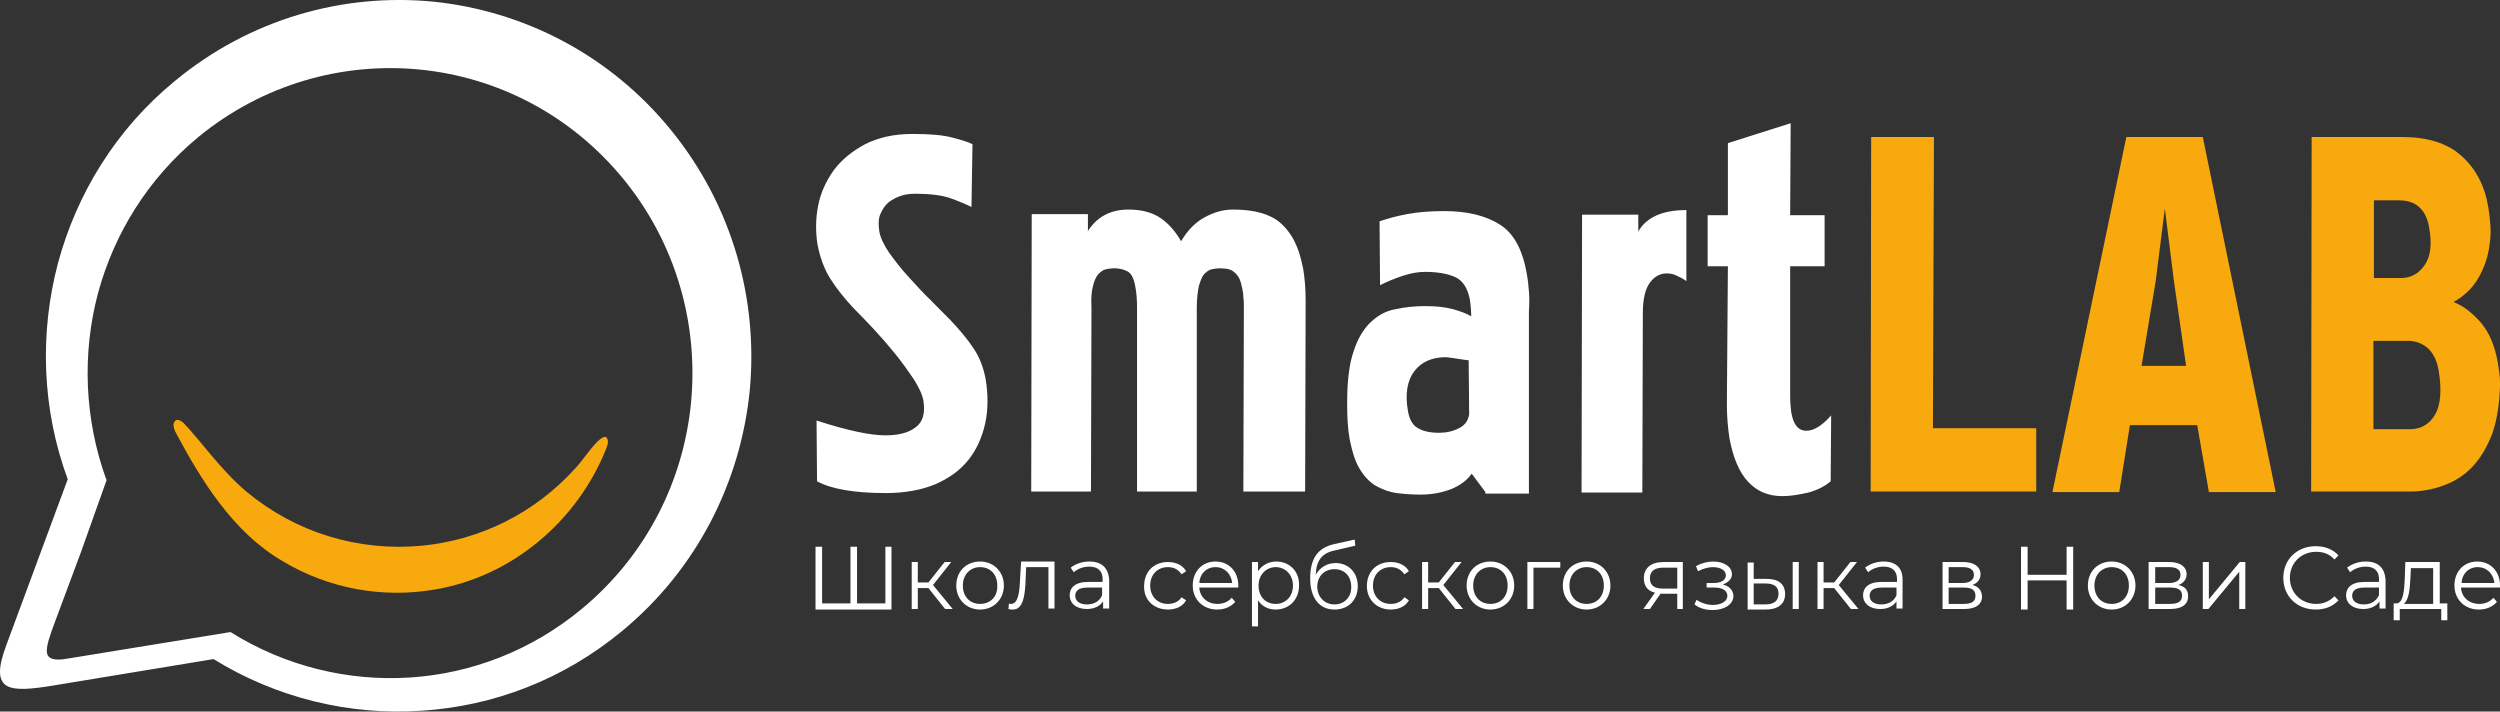
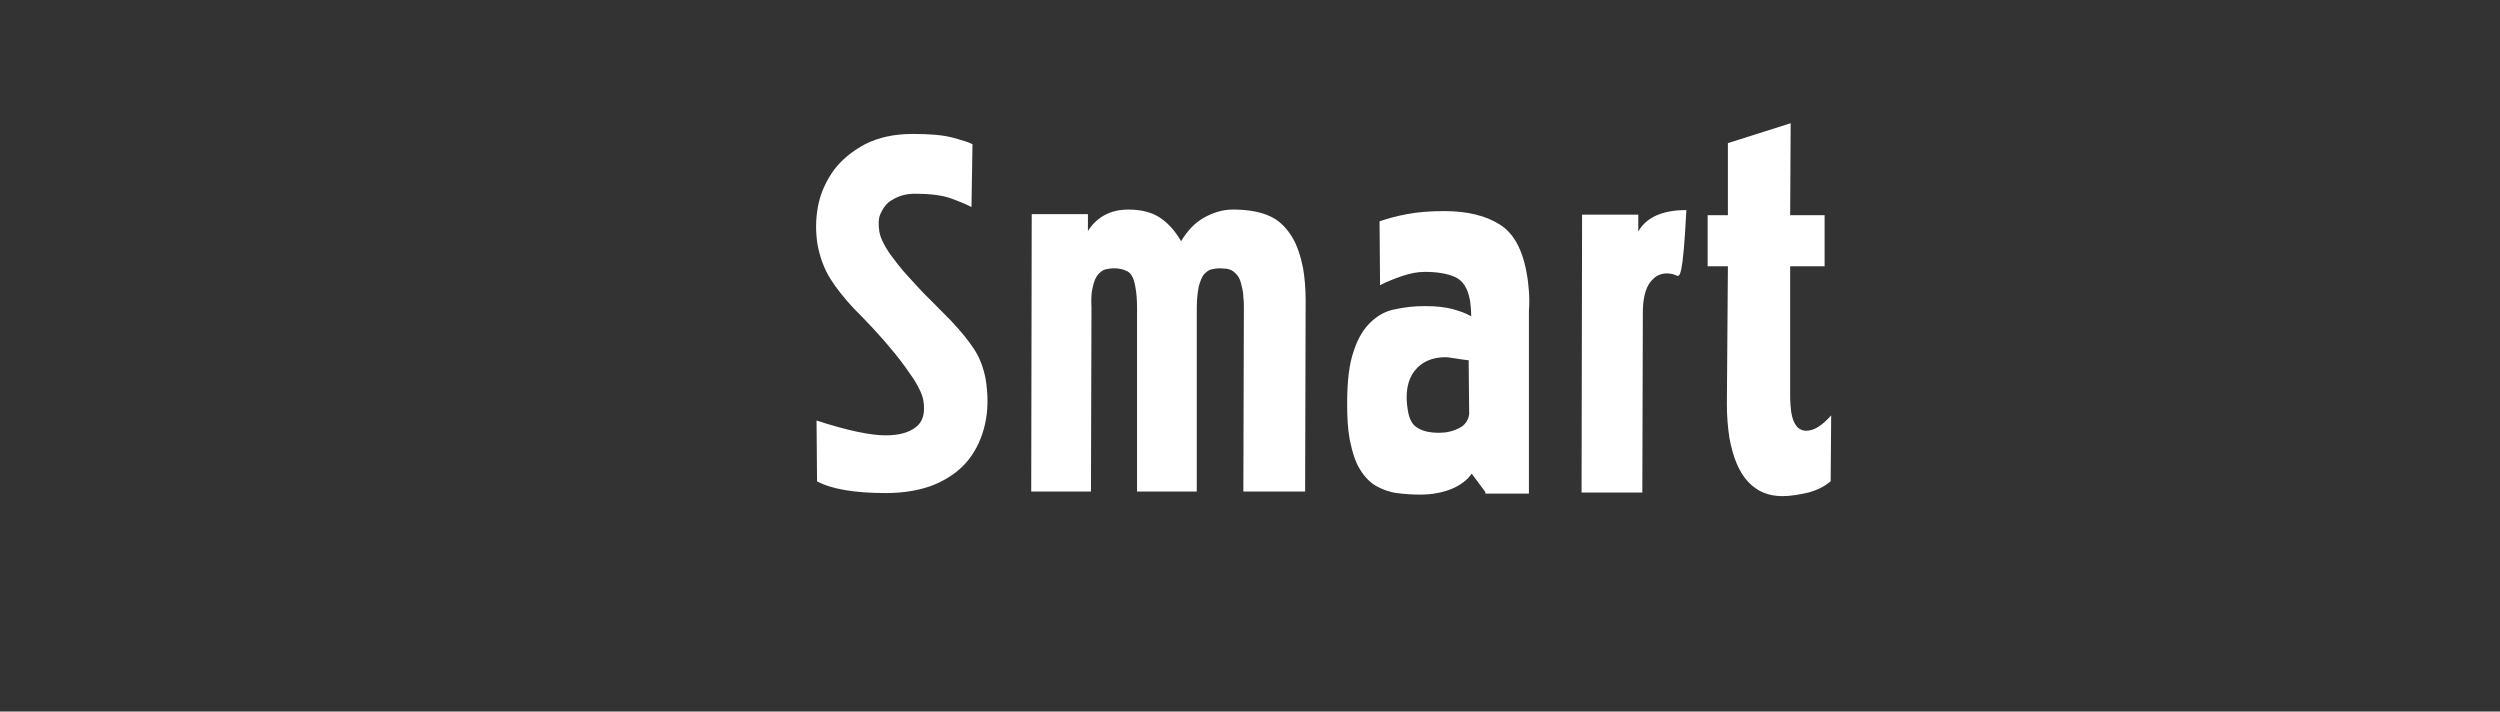
<svg xmlns="http://www.w3.org/2000/svg" width="260" height="74" viewBox="0 0 260 74" fill="none">
  <rect x="0" y="0" width="260" height="74" fill="#333333" stroke="none" />
-   <path fill-rule="evenodd" clip-rule="evenodd" d="M0.671 67.058L7.043 49.845C4.357 42.566 4.094 34.651 6.042 27.319C7.99 20.147 12.045 13.453 18.206 8.406C26.051 1.925 35.74 -0.732 45.06 0.171C54.38 1.128 63.384 5.643 69.808 13.559C76.232 21.475 78.865 31.25 77.97 40.654C77.022 50.057 72.546 59.142 64.701 65.623C58.54 70.724 51.273 73.433 43.902 73.911C36.372 74.442 28.737 72.583 22.207 68.545L5.779 71.255C3.251 71.68 1.567 71.839 0.671 71.308C-0.224 70.724 -0.224 69.448 0.671 67.058ZM8.412 57.442L5.779 64.508C5.2 66.048 4.778 67.217 4.884 67.908C4.989 68.492 5.568 68.758 7.043 68.492C12.677 67.589 18.364 66.633 23.998 65.73L24.05 65.783C29.685 69.289 36.214 70.883 42.691 70.458C49.009 70.033 55.222 67.695 60.488 63.339C67.228 57.761 71.072 50.004 71.862 41.929C72.651 33.854 70.387 25.46 64.911 18.712C59.382 11.912 51.695 8.034 43.691 7.237C35.687 6.44 27.368 8.725 20.628 14.25C15.362 18.606 11.887 24.291 10.202 30.453C8.517 36.776 8.78 43.576 11.044 49.845L11.097 49.898L8.412 57.442Z" fill="white" />
-   <path fill-rule="evenodd" clip-rule="evenodd" d="M18.206 44.85C18.048 44.425 17.995 44.16 18.101 43.947C18.259 43.575 18.575 43.575 19.049 43.947C20.681 45.594 22.945 48.888 25.683 51.173C30.738 55.37 37.267 57.388 43.902 56.751C49.852 56.166 55.539 53.457 59.856 48.676C60.646 47.826 61.647 46.285 62.384 45.7C62.911 45.276 63.174 45.382 63.227 45.913C63.227 46.072 63.174 46.338 63.069 46.604C60.067 54.201 53.222 59.992 45.166 61.32C39.847 62.223 34.213 61.267 29.369 58.345C24.261 55.37 20.944 50.004 18.206 44.85Z" fill="#F8A90D" />
-   <path fill-rule="evenodd" clip-rule="evenodd" d="M84.921 43.735C88.185 44.798 90.555 45.276 92.082 45.276C93.451 45.276 94.504 45.01 95.241 44.426C95.978 43.895 96.242 42.938 96.031 41.663C95.926 41.026 95.557 40.282 95.031 39.432C94.451 38.582 93.819 37.679 93.082 36.776C92.345 35.872 91.608 35.022 90.818 34.172C90.028 33.322 89.344 32.632 88.817 32.1C87.817 31.038 86.974 29.975 86.342 28.966C85.71 27.956 85.289 26.788 85.026 25.46C84.815 24.131 84.815 22.803 85.079 21.422C85.342 20.041 85.921 18.819 86.711 17.703C87.553 16.587 88.606 15.737 89.976 14.994C91.345 14.303 92.977 13.931 94.873 13.931C96.663 13.931 98.032 14.037 99.032 14.303C100.033 14.569 100.717 14.781 101.139 14.994L101.033 21.528C100.507 21.263 99.769 20.944 98.874 20.625C97.979 20.306 96.716 20.147 95.189 20.147C94.715 20.147 94.188 20.2 93.714 20.359C93.24 20.519 92.819 20.731 92.398 21.05C92.029 21.369 91.766 21.794 91.555 22.272C91.345 22.75 91.345 23.388 91.45 24.078C91.555 24.716 91.924 25.46 92.45 26.256C93.03 27.053 93.662 27.903 94.451 28.753C95.241 29.604 95.978 30.453 96.821 31.25C97.611 32.047 98.295 32.738 98.874 33.322C99.875 34.385 100.665 35.341 101.297 36.297C101.928 37.254 102.297 38.316 102.508 39.432C102.771 41.079 102.771 42.62 102.455 44.054C102.139 45.488 101.56 46.763 100.717 47.826C99.875 48.888 98.716 49.739 97.242 50.376C95.82 50.96 94.083 51.279 92.135 51.279C88.817 51.279 86.448 50.854 84.973 50.057L84.921 43.735ZM129.309 51.173L129.362 32.047C129.362 31.622 129.362 31.25 129.309 30.932C129.309 30.613 129.257 30.294 129.204 30.029C129.099 29.55 128.993 29.125 128.835 28.86C128.677 28.594 128.467 28.381 128.256 28.222C128.046 28.063 127.835 28.01 127.624 27.956C127.414 27.956 127.15 27.903 126.887 27.903C126.571 27.903 126.255 27.956 125.992 28.01C125.729 28.063 125.465 28.275 125.202 28.541C124.992 28.807 124.834 29.232 124.676 29.763C124.57 30.294 124.465 31.038 124.465 31.994V51.12H118.252V32.047C118.252 31.197 118.199 30.507 118.094 29.922C117.936 28.966 117.672 28.435 117.251 28.222C116.83 28.01 116.409 27.903 115.882 27.903C115.566 27.903 115.25 27.956 114.987 28.01C114.724 28.063 114.46 28.275 114.197 28.541C113.987 28.807 113.776 29.232 113.671 29.763C113.513 30.294 113.46 31.038 113.513 31.994L113.46 51.12H107.247L107.299 22.272H113.144V24.025C114.092 22.538 115.514 21.794 117.356 21.794C118.778 21.794 119.884 22.113 120.726 22.697C121.569 23.281 122.253 24.078 122.833 25.088C123.465 24.025 124.254 23.175 125.202 22.644C126.15 22.113 127.15 21.794 128.204 21.794C128.993 21.794 129.783 21.847 130.573 22.006C131.363 22.166 132.1 22.431 132.732 22.856C133.364 23.281 133.943 23.919 134.417 24.716C134.891 25.513 135.259 26.575 135.523 27.903C135.681 28.86 135.786 29.922 135.786 31.25L135.733 51.12H129.309V51.173ZM152.741 37.466C152.109 37.413 151.635 37.307 151.214 37.254C150.793 37.201 150.529 37.147 150.372 37.147C148.95 37.147 147.844 37.626 147.107 38.582C146.37 39.538 146.106 40.919 146.422 42.726C146.58 43.629 146.896 44.213 147.475 44.532C148.002 44.851 148.739 45.01 149.687 45.01C150.424 45.01 151.109 44.851 151.741 44.532C152.372 44.213 152.688 43.735 152.794 43.098L152.741 37.466ZM154.479 51.173L153.057 49.26C152.583 49.951 151.846 50.482 150.951 50.854C150.003 51.226 148.95 51.438 147.739 51.438C146.896 51.438 146.054 51.385 145.264 51.279C144.474 51.173 143.79 50.907 143.105 50.535C142.473 50.163 141.894 49.579 141.42 48.782C140.946 48.038 140.63 46.976 140.367 45.701C140.156 44.532 140.104 43.31 140.104 41.929C140.104 39.644 140.314 37.838 140.788 36.51C141.209 35.182 141.841 34.172 142.579 33.482C143.316 32.791 144.158 32.313 145.159 32.154C146.106 31.941 147.107 31.835 148.213 31.835C149.371 31.835 150.319 31.941 151.109 32.154C151.846 32.366 152.478 32.578 153.004 32.897C153.004 32.313 152.952 31.782 152.899 31.357C152.688 30.029 152.162 29.178 151.319 28.807C150.477 28.435 149.424 28.275 148.16 28.275C147.423 28.275 146.633 28.435 145.843 28.7C145.053 28.966 144.263 29.285 143.526 29.657L143.474 23.016C144.263 22.75 145.159 22.485 146.317 22.272C147.423 22.059 148.739 21.953 150.214 21.953C152.583 21.953 154.531 22.431 155.953 23.334C157.427 24.238 158.375 25.991 158.796 28.541C158.902 29.072 158.954 29.657 159.007 30.294C159.06 30.932 159.06 31.622 159.007 32.366V51.332H154.479V51.173ZM164.483 51.173L164.536 22.325H170.381V24.078C171.223 22.591 172.908 21.847 175.383 21.847V29.232C175.014 28.966 174.698 28.807 174.33 28.647C174.014 28.488 173.645 28.435 173.329 28.435C172.645 28.435 172.066 28.753 171.592 29.391C171.118 30.029 170.855 31.091 170.855 32.525L170.802 51.226H164.483V51.173ZM190.39 50.057C189.758 50.589 189.021 50.96 188.073 51.226C187.125 51.438 186.23 51.598 185.387 51.598C183.913 51.598 182.755 51.12 181.807 50.11C180.859 49.101 180.227 47.56 179.859 45.541C179.701 44.479 179.595 43.363 179.595 42.035L179.701 27.691H177.594V22.378H179.701V14.887L186.23 12.815L186.177 22.378H189.758V27.691H186.177V41.185C186.177 41.823 186.23 42.407 186.283 42.832C186.493 44.16 187.02 44.798 187.862 44.798C188.652 44.798 189.495 44.266 190.442 43.204L190.39 50.057Z" fill="white" />
-   <path fill-rule="evenodd" clip-rule="evenodd" d="M194.549 51.173L194.601 14.249H201.131L201.025 44.532H211.767V51.119H194.549V51.173ZM226.089 29.231L225.142 21.687L224.194 29.231L222.72 38.05H227.353L226.089 29.231ZM229.723 51.173L228.512 44.213H221.508L220.403 51.173H213.452L221.14 14.249H229.091L236.673 51.173H229.723ZM249.679 28.913C250.732 28.913 251.522 28.488 252.154 27.584C252.786 26.681 252.944 25.406 252.628 23.653C252.312 21.794 251.259 20.837 249.521 20.837H246.888V28.913H249.679ZM250.627 44.638C251.785 44.638 252.681 44.107 253.26 43.097C253.839 42.088 253.944 40.547 253.628 38.581C253.312 36.669 252.312 35.606 250.627 35.447H246.836V44.638H250.627ZM240.359 51.173L240.412 14.249H249.785C252.47 14.249 254.523 14.887 255.998 16.215C257.472 17.543 258.42 19.297 258.789 21.581C258.999 22.962 259.105 24.131 258.947 25.194C258.841 26.256 258.578 27.212 258.209 28.009C257.841 28.859 257.42 29.497 256.893 30.081C256.366 30.613 255.787 31.091 255.155 31.409C256.156 31.781 257.104 32.525 257.999 33.535C258.894 34.597 259.473 35.978 259.789 37.785C259.842 38.157 259.894 38.528 259.947 38.9C260 39.272 260 39.697 260 40.122C259.947 42.035 259.684 43.682 259.21 45.063C258.683 46.444 257.999 47.613 257.156 48.516C256.314 49.419 255.313 50.057 254.155 50.482C252.996 50.907 251.838 51.119 250.627 51.119H240.359V51.173Z" fill="#F8A90D" />
-   <path fill-rule="evenodd" clip-rule="evenodd" d="M92.081 56.857V62.754H89.132V56.857H88.448V62.754H85.499V56.857H84.814V63.392H92.713V56.857H92.081ZM98.294 63.339H99.084L97.031 60.842L98.926 58.451H98.242L96.557 60.576H95.451V58.451H94.819V63.339H95.451V61.16H96.557L98.294 63.339ZM101.928 63.392C103.349 63.392 104.402 62.329 104.402 60.895C104.402 59.46 103.349 58.398 101.928 58.398C100.506 58.398 99.453 59.407 99.453 60.895C99.453 62.329 100.506 63.392 101.928 63.392ZM101.928 62.807C100.874 62.807 100.137 62.063 100.137 60.895C100.137 59.726 100.927 58.982 101.928 58.982C102.981 58.982 103.718 59.726 103.718 60.895C103.77 62.063 102.981 62.807 101.928 62.807ZM106.193 58.451L106.087 60.204C106.035 61.479 105.929 62.807 105.14 62.807C105.087 62.807 104.982 62.807 104.929 62.754L104.876 63.339C105.034 63.392 105.192 63.392 105.35 63.392C106.403 63.392 106.614 61.957 106.667 60.204L106.719 58.982H109.036V63.285H109.668V58.398H106.193V58.451ZM113.301 58.398C112.511 58.398 111.827 58.663 111.353 59.035L111.669 59.513C112.09 59.142 112.669 58.929 113.301 58.929C114.196 58.929 114.67 59.407 114.67 60.204V60.523H113.143C111.774 60.523 111.248 61.16 111.248 61.904C111.248 62.754 111.932 63.339 113.038 63.339C113.828 63.339 114.407 63.02 114.723 62.542V63.285H115.355V60.257C115.249 59.035 114.565 58.398 113.301 58.398ZM113.038 62.86C112.248 62.86 111.827 62.489 111.827 61.957C111.827 61.479 112.143 61.107 113.091 61.107H114.618V61.904C114.354 62.542 113.775 62.86 113.038 62.86ZM121.463 63.392C122.305 63.392 122.99 63.073 123.358 62.435L122.884 62.117C122.568 62.595 122.042 62.807 121.463 62.807C120.41 62.807 119.62 62.063 119.62 60.895C119.62 59.726 120.41 58.982 121.463 58.982C122.042 58.982 122.516 59.195 122.884 59.726L123.358 59.407C122.99 58.77 122.305 58.451 121.463 58.451C119.988 58.451 118.988 59.46 118.988 60.948C118.935 62.382 119.988 63.392 121.463 63.392ZM128.782 60.895C128.782 59.407 127.781 58.398 126.412 58.398C125.043 58.398 124.043 59.407 124.043 60.895C124.043 62.329 125.096 63.392 126.57 63.392C127.36 63.392 127.992 63.126 128.466 62.595L128.097 62.17C127.729 62.595 127.202 62.807 126.623 62.807C125.57 62.807 124.78 62.117 124.727 61.107H128.782C128.782 61.054 128.782 60.948 128.782 60.895ZM126.412 58.982C127.36 58.982 128.045 59.673 128.15 60.629H124.727C124.78 59.673 125.465 58.982 126.412 58.982ZM132.731 58.398C131.941 58.398 131.257 58.77 130.835 59.407V58.451H130.204V65.145H130.835V62.435C131.257 63.073 131.889 63.392 132.678 63.392C134.047 63.392 135.101 62.382 135.101 60.895C135.153 59.407 134.1 58.398 132.731 58.398ZM132.678 62.807C131.625 62.807 130.888 62.063 130.888 60.895C130.888 59.779 131.678 58.982 132.678 58.982C133.679 58.982 134.469 59.779 134.469 60.895C134.469 62.063 133.679 62.807 132.678 62.807ZM138.892 58.557C137.997 58.557 137.259 59.035 136.838 59.779C136.891 58.238 137.523 57.495 138.892 57.229L140.945 56.751L140.893 56.113L138.734 56.591C137.101 56.963 136.259 58.026 136.259 60.151C136.259 62.117 137.154 63.392 138.786 63.392C140.261 63.392 141.209 62.382 141.209 60.948C141.209 59.566 140.261 58.557 138.892 58.557ZM138.786 62.86C137.733 62.86 136.996 62.063 136.996 61.001C136.996 59.938 137.733 59.195 138.786 59.195C139.84 59.195 140.524 59.938 140.524 61.001C140.577 62.063 139.84 62.86 138.786 62.86ZM144.631 63.392C145.474 63.392 146.158 63.073 146.527 62.435L146.053 62.117C145.737 62.595 145.21 62.807 144.631 62.807C143.578 62.807 142.788 62.063 142.788 60.895C142.788 59.726 143.578 58.982 144.631 58.982C145.21 58.982 145.684 59.195 146.053 59.726L146.527 59.407C146.158 58.77 145.474 58.451 144.631 58.451C143.157 58.451 142.156 59.46 142.156 60.948C142.156 62.382 143.209 63.392 144.631 63.392ZM151.371 63.339H152.161L150.107 60.842L152.003 58.451H151.318L149.633 60.576H148.528V58.451H147.896V63.339H148.528V61.16H149.633L151.371 63.339ZM155.004 63.392C156.426 63.392 157.479 62.329 157.479 60.895C157.479 59.46 156.426 58.398 155.004 58.398C153.583 58.398 152.53 59.407 152.53 60.895C152.53 62.329 153.583 63.392 155.004 63.392ZM155.004 62.807C153.951 62.807 153.214 62.063 153.214 60.895C153.214 59.726 154.004 58.982 155.004 58.982C156.057 58.982 156.795 59.726 156.795 60.895C156.795 62.063 156.057 62.807 155.004 62.807ZM162.271 58.451H158.848V63.339H159.48V59.035H162.271V58.451ZM165.009 63.392C166.431 63.392 167.484 62.329 167.484 60.895C167.484 59.46 166.431 58.398 165.009 58.398C163.587 58.398 162.534 59.407 162.534 60.895C162.534 62.329 163.587 63.392 165.009 63.392ZM165.009 62.807C163.956 62.807 163.219 62.063 163.219 60.895C163.219 59.726 164.008 58.982 165.009 58.982C166.062 58.982 166.799 59.726 166.799 60.895C166.799 62.063 166.062 62.807 165.009 62.807ZM173.013 58.451C171.749 58.451 170.959 59.035 170.959 60.151C170.959 60.948 171.38 61.479 172.117 61.639L170.906 63.339H171.591L172.697 61.745H172.907H174.434V63.339H175.013V58.451H173.013ZM171.591 60.151C171.591 59.354 172.117 59.035 173.013 59.035H174.434V61.213H172.96C172.065 61.213 171.591 60.895 171.591 60.151ZM179.173 60.788C179.752 60.576 180.121 60.204 180.121 59.726C180.121 58.929 179.279 58.398 178.173 58.398C177.594 58.398 176.962 58.557 176.382 58.876L176.593 59.407C177.12 59.142 177.646 58.982 178.12 58.982C178.91 58.982 179.489 59.301 179.489 59.832C179.489 60.31 179.015 60.629 178.278 60.629H177.488V61.107H178.331C179.121 61.107 179.647 61.426 179.647 61.957C179.647 62.542 179.015 62.913 178.12 62.913C177.541 62.913 176.909 62.701 176.435 62.382L176.225 62.86C176.751 63.285 177.436 63.445 178.12 63.445C179.331 63.445 180.279 62.86 180.279 61.957C180.226 61.373 179.858 60.948 179.173 60.788ZM183.754 60.204H182.385V58.504H181.753V63.392H183.649C184.913 63.392 185.65 62.807 185.65 61.798C185.65 60.735 184.965 60.204 183.754 60.204ZM186.44 63.339H187.072V58.451H186.44V63.339ZM183.596 62.86H182.385V60.682H183.596C184.491 60.682 184.965 61.001 184.965 61.745C184.965 62.489 184.491 62.86 183.596 62.86ZM192.495 63.339H193.285L191.231 60.842L193.127 58.451H192.442L190.757 60.576H189.652V58.451H189.02V63.339H189.652V61.16H190.757L192.495 63.339ZM195.918 58.398C195.128 58.398 194.443 58.663 193.969 59.035L194.285 59.513C194.707 59.142 195.286 58.929 195.918 58.929C196.813 58.929 197.287 59.407 197.287 60.204V60.523H195.654C194.285 60.523 193.759 61.16 193.759 61.904C193.759 62.754 194.443 63.339 195.549 63.339C196.339 63.339 196.918 63.02 197.234 62.542V63.285H197.866V60.257C197.866 59.035 197.129 58.398 195.918 58.398ZM195.654 62.86C194.865 62.86 194.443 62.489 194.443 61.957C194.443 61.479 194.759 61.107 195.707 61.107H197.234V61.904C196.971 62.542 196.392 62.86 195.654 62.86ZM205.132 60.842C205.659 60.629 205.975 60.257 205.975 59.726C205.975 58.929 205.29 58.451 204.185 58.451H202.026V63.339H204.237C205.501 63.339 206.133 62.86 206.133 62.01C206.08 61.373 205.764 61.001 205.132 60.842ZM202.658 58.982H204.132C204.869 58.982 205.29 59.248 205.29 59.779C205.29 60.31 204.869 60.629 204.132 60.629H202.658V58.982ZM204.185 62.807H202.658V61.107H204.237C205.08 61.107 205.448 61.373 205.448 61.957C205.448 62.595 205.027 62.807 204.185 62.807ZM214.926 56.857V59.779H210.872V56.857H210.187V63.392H210.872V60.363H214.926V63.392H215.611V56.857H214.926ZM219.613 63.392C221.034 63.392 222.088 62.329 222.088 60.895C222.088 59.46 221.034 58.398 219.613 58.398C218.191 58.398 217.138 59.407 217.138 60.895C217.138 62.329 218.191 63.392 219.613 63.392ZM219.613 62.807C218.56 62.807 217.822 62.063 217.822 60.895C217.822 59.726 218.612 58.982 219.613 58.982C220.666 58.982 221.403 59.726 221.403 60.895C221.403 62.063 220.666 62.807 219.613 62.807ZM226.563 60.842C227.09 60.629 227.406 60.257 227.406 59.726C227.406 58.929 226.721 58.451 225.615 58.451H223.457V63.339H225.668C226.932 63.339 227.564 62.86 227.564 62.01C227.564 61.373 227.248 61.001 226.563 60.842ZM224.141 58.982H225.615C226.353 58.982 226.774 59.248 226.774 59.779C226.774 60.31 226.353 60.629 225.615 60.629H224.141V58.982ZM225.668 62.807H224.141V61.107H225.721C226.563 61.107 226.932 61.373 226.932 61.957C226.932 62.595 226.458 62.807 225.668 62.807ZM229.091 63.339H229.67L232.882 59.46V63.339H233.514V58.451H232.935L229.723 62.329V58.451H229.091V63.339ZM240.833 63.392C241.781 63.392 242.623 63.073 243.202 62.435L242.781 62.01C242.255 62.542 241.623 62.807 240.886 62.807C239.306 62.807 238.147 61.639 238.147 60.098C238.147 58.557 239.306 57.388 240.886 57.388C241.623 57.388 242.255 57.601 242.781 58.185L243.202 57.76C242.623 57.123 241.781 56.804 240.833 56.804C238.885 56.804 237.463 58.185 237.463 60.098C237.463 62.01 238.885 63.392 240.833 63.392ZM246.046 58.398C245.256 58.398 244.571 58.663 244.098 59.035L244.413 59.513C244.835 59.142 245.414 58.929 246.046 58.929C246.941 58.929 247.415 59.407 247.415 60.204V60.523H245.888C244.519 60.523 243.992 61.16 243.992 61.904C243.992 62.754 244.677 63.339 245.783 63.339C246.572 63.339 247.152 63.02 247.468 62.542V63.285H248.099V60.257C247.994 59.035 247.31 58.398 246.046 58.398ZM245.835 62.86C245.045 62.86 244.624 62.489 244.624 61.957C244.624 61.479 244.94 61.107 245.888 61.107H247.415V61.904C247.099 62.542 246.572 62.86 245.835 62.86ZM253.734 62.754V58.451H250.153L250.1 60.098C250.048 61.426 249.942 62.754 249.205 62.754H248.942V64.507H249.574V63.339H253.891V64.507H254.523V62.754H253.734ZM250.68 60.151L250.732 59.088H253.049V62.807H249.995C250.522 62.382 250.627 61.267 250.68 60.151ZM260 60.895C260 59.407 258.999 58.398 257.63 58.398C256.261 58.398 255.261 59.407 255.261 60.895C255.261 62.329 256.314 63.392 257.788 63.392C258.578 63.392 259.21 63.126 259.684 62.595L259.315 62.17C258.946 62.595 258.42 62.807 257.841 62.807C256.788 62.807 255.998 62.117 255.945 61.107H260C260 61.054 260 60.948 260 60.895ZM257.683 58.982C258.63 58.982 259.315 59.673 259.42 60.629H255.998C256.05 59.673 256.735 58.982 257.683 58.982Z" fill="white" />
+   <path fill-rule="evenodd" clip-rule="evenodd" d="M84.921 43.735C88.185 44.798 90.555 45.276 92.082 45.276C93.451 45.276 94.504 45.01 95.241 44.426C95.978 43.895 96.242 42.938 96.031 41.663C95.926 41.026 95.557 40.282 95.031 39.432C94.451 38.582 93.819 37.679 93.082 36.776C92.345 35.872 91.608 35.022 90.818 34.172C90.028 33.322 89.344 32.632 88.817 32.1C87.817 31.038 86.974 29.975 86.342 28.966C85.71 27.956 85.289 26.788 85.026 25.46C84.815 24.131 84.815 22.803 85.079 21.422C85.342 20.041 85.921 18.819 86.711 17.703C87.553 16.587 88.606 15.737 89.976 14.994C91.345 14.303 92.977 13.931 94.873 13.931C96.663 13.931 98.032 14.037 99.032 14.303C100.033 14.569 100.717 14.781 101.139 14.994L101.033 21.528C100.507 21.263 99.769 20.944 98.874 20.625C97.979 20.306 96.716 20.147 95.189 20.147C94.715 20.147 94.188 20.2 93.714 20.359C93.24 20.519 92.819 20.731 92.398 21.05C92.029 21.369 91.766 21.794 91.555 22.272C91.345 22.75 91.345 23.388 91.45 24.078C91.555 24.716 91.924 25.46 92.45 26.256C93.03 27.053 93.662 27.903 94.451 28.753C95.241 29.604 95.978 30.453 96.821 31.25C97.611 32.047 98.295 32.738 98.874 33.322C99.875 34.385 100.665 35.341 101.297 36.297C101.928 37.254 102.297 38.316 102.508 39.432C102.771 41.079 102.771 42.62 102.455 44.054C102.139 45.488 101.56 46.763 100.717 47.826C99.875 48.888 98.716 49.739 97.242 50.376C95.82 50.96 94.083 51.279 92.135 51.279C88.817 51.279 86.448 50.854 84.973 50.057L84.921 43.735ZM129.309 51.173L129.362 32.047C129.362 31.622 129.362 31.25 129.309 30.932C129.309 30.613 129.257 30.294 129.204 30.029C129.099 29.55 128.993 29.125 128.835 28.86C128.677 28.594 128.467 28.381 128.256 28.222C128.046 28.063 127.835 28.01 127.624 27.956C127.414 27.956 127.15 27.903 126.887 27.903C126.571 27.903 126.255 27.956 125.992 28.01C125.729 28.063 125.465 28.275 125.202 28.541C124.992 28.807 124.834 29.232 124.676 29.763C124.57 30.294 124.465 31.038 124.465 31.994V51.12H118.252V32.047C118.252 31.197 118.199 30.507 118.094 29.922C117.936 28.966 117.672 28.435 117.251 28.222C116.83 28.01 116.409 27.903 115.882 27.903C115.566 27.903 115.25 27.956 114.987 28.01C114.724 28.063 114.46 28.275 114.197 28.541C113.987 28.807 113.776 29.232 113.671 29.763C113.513 30.294 113.46 31.038 113.513 31.994L113.46 51.12H107.247L107.299 22.272H113.144V24.025C114.092 22.538 115.514 21.794 117.356 21.794C118.778 21.794 119.884 22.113 120.726 22.697C121.569 23.281 122.253 24.078 122.833 25.088C123.465 24.025 124.254 23.175 125.202 22.644C126.15 22.113 127.15 21.794 128.204 21.794C128.993 21.794 129.783 21.847 130.573 22.006C131.363 22.166 132.1 22.431 132.732 22.856C133.364 23.281 133.943 23.919 134.417 24.716C134.891 25.513 135.259 26.575 135.523 27.903C135.681 28.86 135.786 29.922 135.786 31.25L135.733 51.12H129.309V51.173ZM152.741 37.466C152.109 37.413 151.635 37.307 151.214 37.254C150.793 37.201 150.529 37.147 150.372 37.147C148.95 37.147 147.844 37.626 147.107 38.582C146.37 39.538 146.106 40.919 146.422 42.726C146.58 43.629 146.896 44.213 147.475 44.532C148.002 44.851 148.739 45.01 149.687 45.01C150.424 45.01 151.109 44.851 151.741 44.532C152.372 44.213 152.688 43.735 152.794 43.098L152.741 37.466ZM154.479 51.173L153.057 49.26C152.583 49.951 151.846 50.482 150.951 50.854C150.003 51.226 148.95 51.438 147.739 51.438C146.896 51.438 146.054 51.385 145.264 51.279C144.474 51.173 143.79 50.907 143.105 50.535C142.473 50.163 141.894 49.579 141.42 48.782C140.946 48.038 140.63 46.976 140.367 45.701C140.156 44.532 140.104 43.31 140.104 41.929C140.104 39.644 140.314 37.838 140.788 36.51C141.209 35.182 141.841 34.172 142.579 33.482C143.316 32.791 144.158 32.313 145.159 32.154C146.106 31.941 147.107 31.835 148.213 31.835C149.371 31.835 150.319 31.941 151.109 32.154C151.846 32.366 152.478 32.578 153.004 32.897C153.004 32.313 152.952 31.782 152.899 31.357C152.688 30.029 152.162 29.178 151.319 28.807C150.477 28.435 149.424 28.275 148.16 28.275C147.423 28.275 146.633 28.435 145.843 28.7C145.053 28.966 144.263 29.285 143.526 29.657L143.474 23.016C144.263 22.75 145.159 22.485 146.317 22.272C147.423 22.059 148.739 21.953 150.214 21.953C152.583 21.953 154.531 22.431 155.953 23.334C157.427 24.238 158.375 25.991 158.796 28.541C158.902 29.072 158.954 29.657 159.007 30.294C159.06 30.932 159.06 31.622 159.007 32.366V51.332H154.479V51.173ZM164.483 51.173L164.536 22.325H170.381V24.078C171.223 22.591 172.908 21.847 175.383 21.847C175.014 28.966 174.698 28.807 174.33 28.647C174.014 28.488 173.645 28.435 173.329 28.435C172.645 28.435 172.066 28.753 171.592 29.391C171.118 30.029 170.855 31.091 170.855 32.525L170.802 51.226H164.483V51.173ZM190.39 50.057C189.758 50.589 189.021 50.96 188.073 51.226C187.125 51.438 186.23 51.598 185.387 51.598C183.913 51.598 182.755 51.12 181.807 50.11C180.859 49.101 180.227 47.56 179.859 45.541C179.701 44.479 179.595 43.363 179.595 42.035L179.701 27.691H177.594V22.378H179.701V14.887L186.23 12.815L186.177 22.378H189.758V27.691H186.177V41.185C186.177 41.823 186.23 42.407 186.283 42.832C186.493 44.16 187.02 44.798 187.862 44.798C188.652 44.798 189.495 44.266 190.442 43.204L190.39 50.057Z" fill="white" />
</svg>